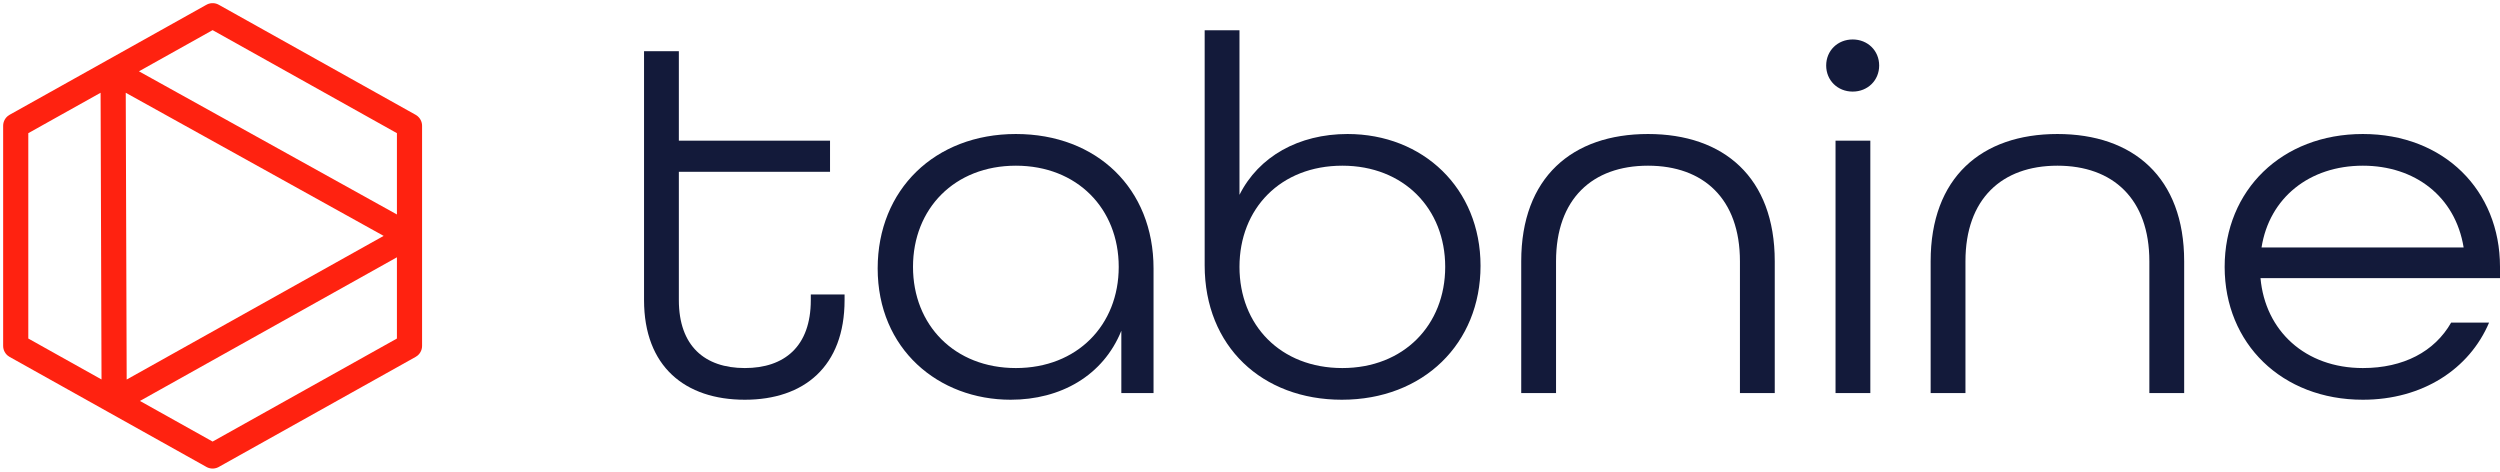
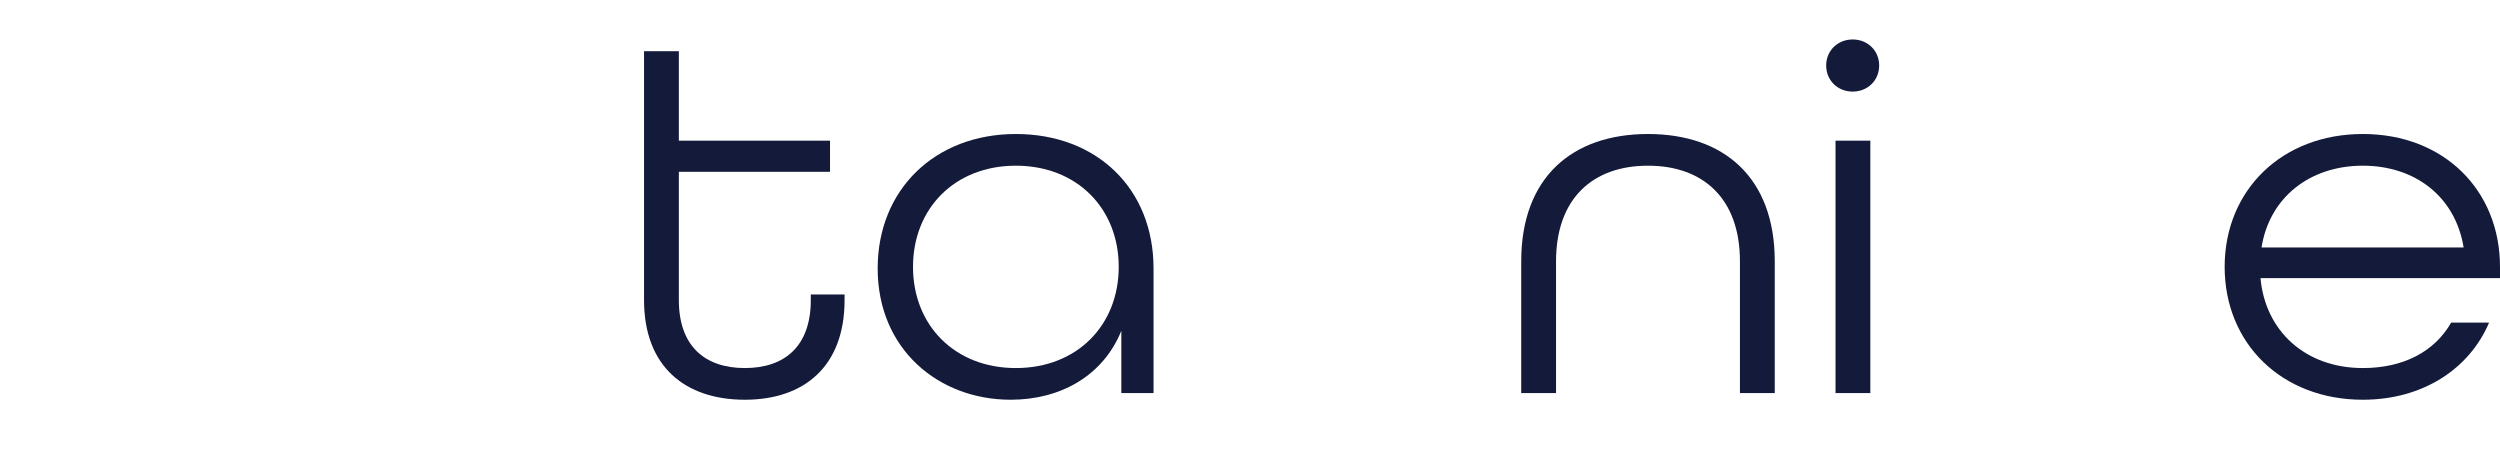
<svg xmlns="http://www.w3.org/2000/svg" width="159" height="30" viewBox="0 0 159 30" fill="none">
  <g clip-path="url(#clip0_12720_27850)">
-     <path d="M26.044 15L7.261 25.5M26.044 15L7.193 4.538M26.044 15V8L13.522 1L7.193 4.538M26.044 15V22L13.522 29L7.261 25.5M7.261 25.5L7.193 4.538M7.261 25.5L1 22V8L7.193 4.538" stroke="#FF2210" stroke-width="1.6" stroke-linejoin="round" />
    <path d="M47.371 25.423C51.138 25.423 53.715 23.31 53.715 19.085V18.728H51.567V19.085C51.567 22.043 49.882 23.408 47.371 23.408C44.827 23.408 43.175 22.01 43.175 19.085V10.928H52.79V8.945H43.175V3.258H40.961V19.085C40.961 23.31 43.571 25.423 47.371 25.423Z" fill="#131A3A" />
    <path d="M64.279 25.423C67.451 25.423 70.16 23.896 71.317 21.036V25.001H73.365V17.071C73.365 12.001 69.764 8.523 64.609 8.523C59.455 8.523 55.82 12.066 55.82 17.071C55.82 22.206 59.686 25.423 64.279 25.423ZM64.609 23.408C60.711 23.408 58.067 20.678 58.067 16.973C58.067 13.268 60.711 10.538 64.609 10.538C68.508 10.538 71.151 13.268 71.151 16.973C71.151 20.678 68.508 23.408 64.609 23.408Z" fill="#131A3A" />
-     <path d="M85.34 25.423C90.528 25.423 94.162 21.848 94.162 16.908C94.162 11.968 90.495 8.523 85.704 8.523C82.598 8.523 80.053 9.953 78.831 12.391V1.926H76.617V16.876C76.617 22.043 80.285 25.423 85.34 25.423ZM85.373 23.408C81.441 23.408 78.831 20.678 78.831 16.973C78.831 13.268 81.441 10.538 85.373 10.538C89.272 10.538 91.915 13.268 91.915 16.973C91.915 20.678 89.272 23.408 85.373 23.408Z" fill="#131A3A" />
    <path d="M96.75 25.001H98.964V16.616C98.964 12.651 101.276 10.538 104.812 10.538C108.348 10.538 110.66 12.651 110.66 16.616V25.001H112.874V16.616C112.874 11.286 109.636 8.523 104.812 8.523C99.988 8.523 96.75 11.286 96.75 16.616V25.001Z" fill="#131A3A" />
    <path d="M117.83 5.825C118.788 5.825 119.515 5.11 119.515 4.167C119.515 3.225 118.788 2.51 117.83 2.51C116.872 2.51 116.145 3.225 116.145 4.167C116.145 5.11 116.872 5.825 117.83 5.825ZM116.74 25H118.953V8.945H116.74V25Z" fill="#131A3A" />
-     <path d="M122.789 25.001H125.003V16.616C125.003 12.651 127.316 10.538 130.851 10.538C134.387 10.538 136.699 12.651 136.699 16.616V25.001H138.913V16.616C138.913 11.286 135.675 8.523 130.851 8.523C126.027 8.523 122.789 11.286 122.789 16.616V25.001Z" fill="#131A3A" />
-     <path d="M150.277 25.423C154.077 25.423 157.051 23.473 158.306 20.516H155.894C154.837 22.368 152.855 23.408 150.277 23.408C146.61 23.408 144.066 21.036 143.768 17.688H159V16.973C159 12.098 155.432 8.523 150.277 8.523C145.123 8.523 141.488 12.098 141.488 16.973C141.488 21.848 145.123 25.423 150.277 25.423ZM143.834 15.738C144.33 12.586 146.874 10.538 150.277 10.538C153.582 10.538 156.159 12.488 156.687 15.738H143.834Z" fill="#131A3A" />
+     <path d="M150.277 25.423C154.077 25.423 157.051 23.473 158.306 20.516H155.894C154.837 22.368 152.855 23.408 150.277 23.408C146.61 23.408 144.066 21.036 143.768 17.688H159V16.973C159 12.098 155.432 8.523 150.277 8.523C145.123 8.523 141.488 12.098 141.488 16.973C141.488 21.848 145.123 25.423 150.277 25.423M143.834 15.738C144.33 12.586 146.874 10.538 150.277 10.538C153.582 10.538 156.159 12.488 156.687 15.738H143.834Z" fill="#131A3A" />
  </g>
  <defs>
    <clipPath id="clip0_12720_27850">
      <rect width="159" height="30" fill="white" />
    </clipPath>
  </defs>
</svg>